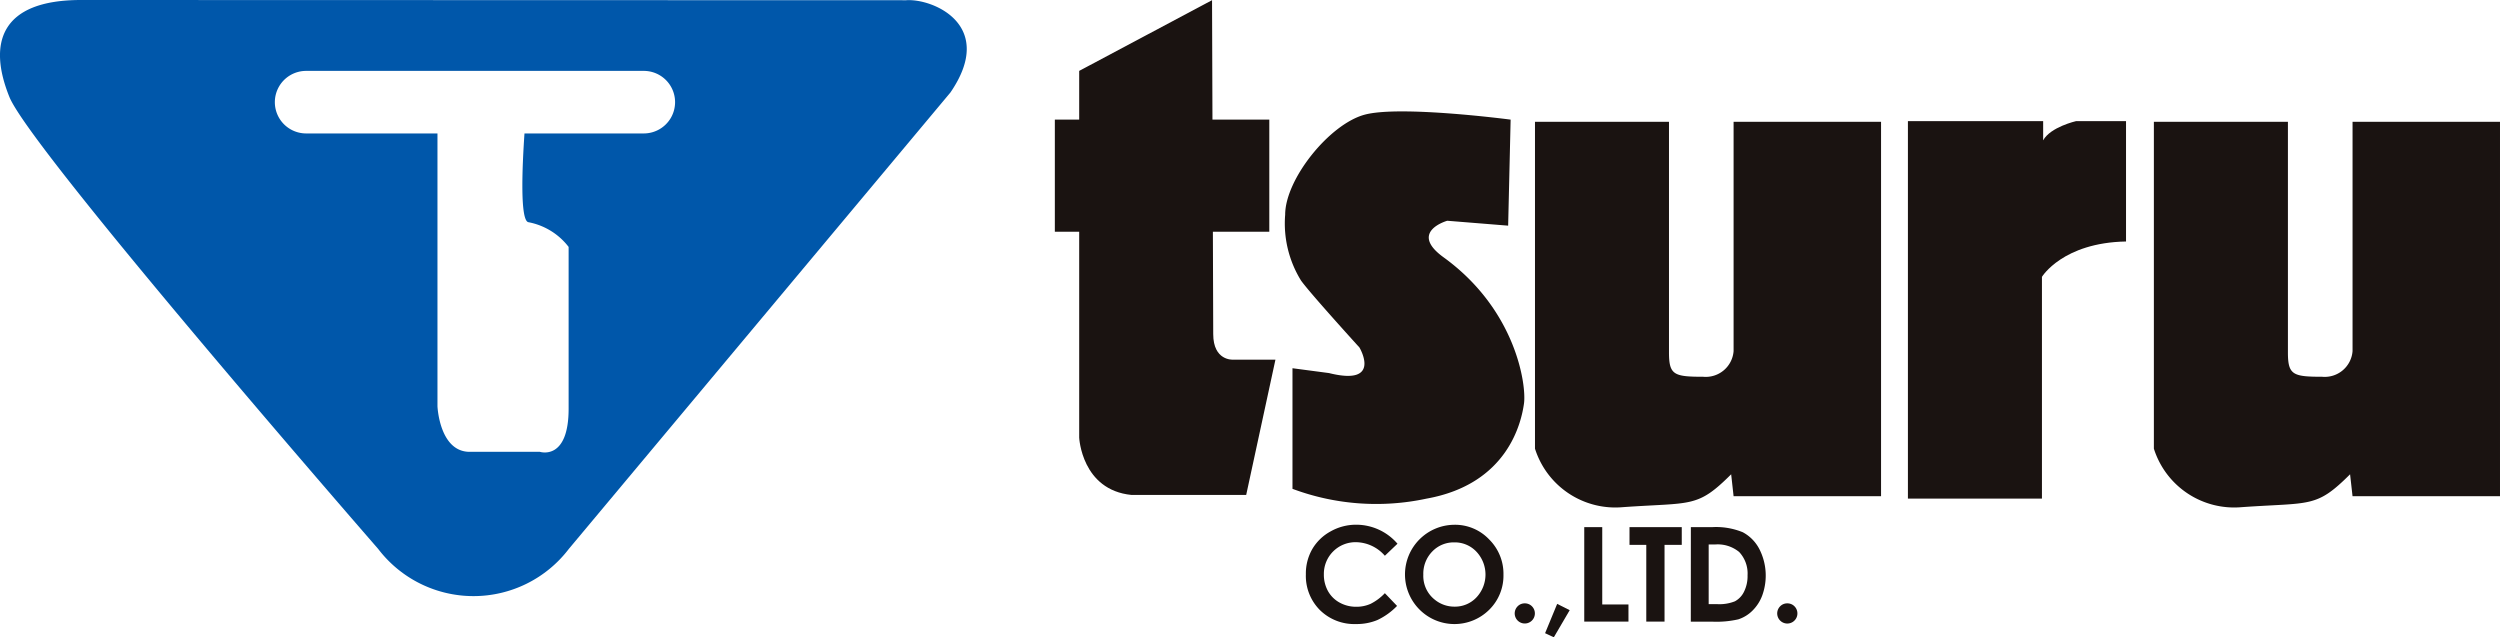
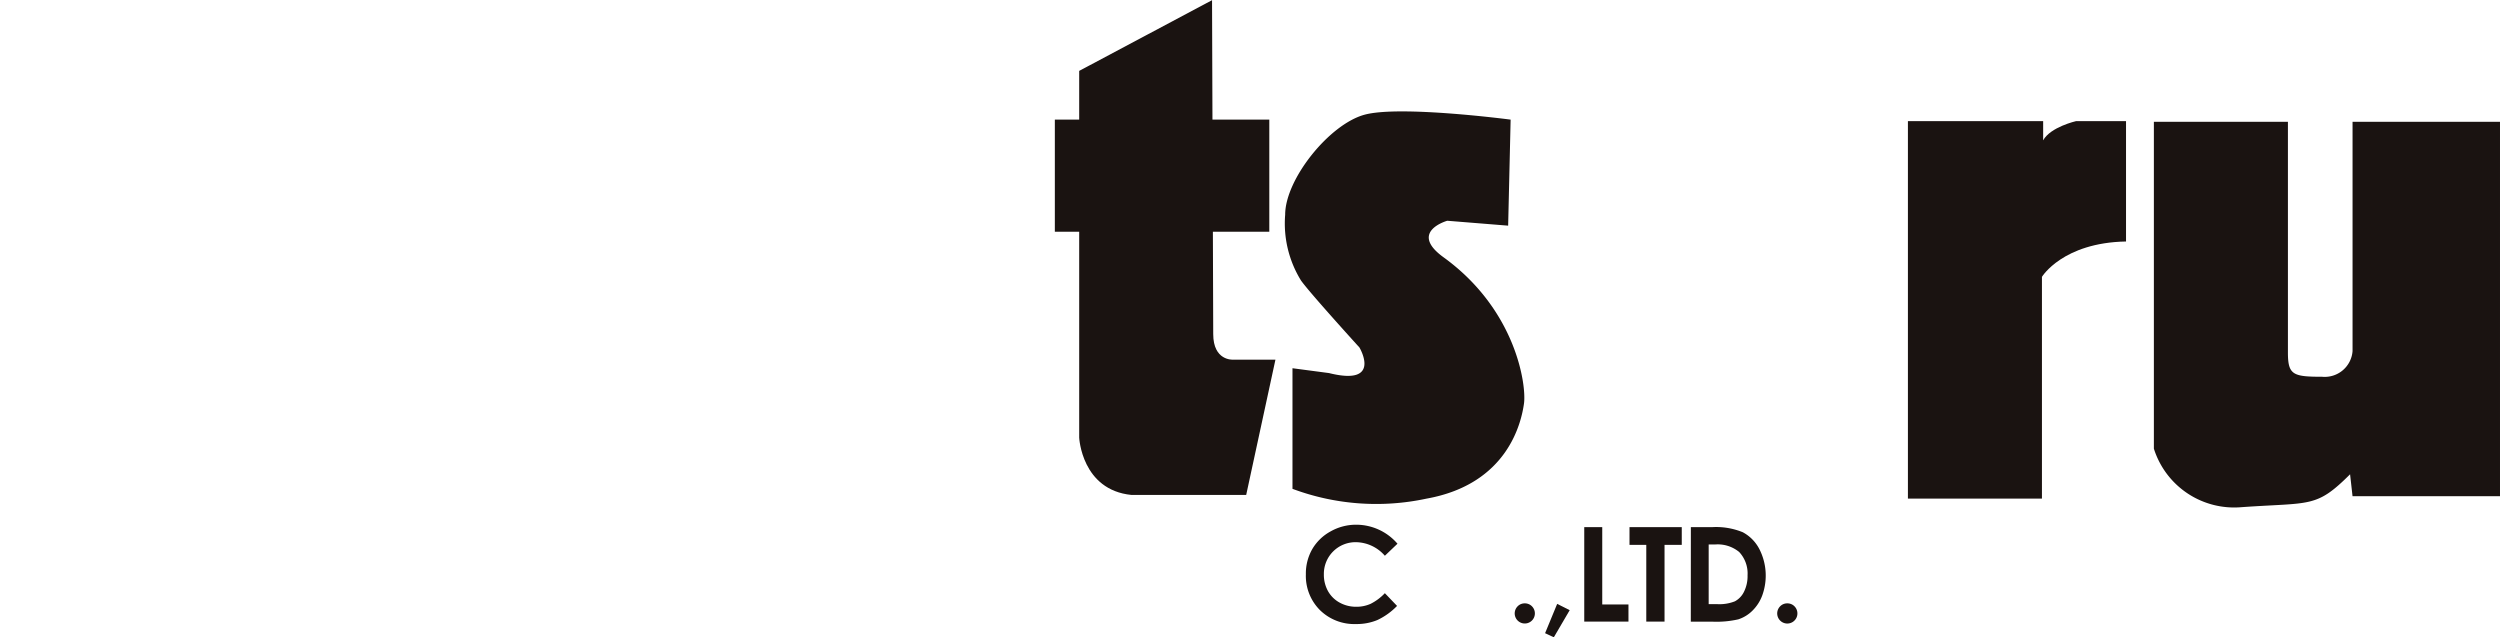
<svg xmlns="http://www.w3.org/2000/svg" width="182.419" height="46.501" viewBox="0 0 182.419 46.501">
  <g transform="translate(41.63 23.417)">
    <g transform="translate(-41.63 -23.417)">
-       <path d="M68.681,0,8.478-.017c-5.9,0-6.808,3.168-5.229,7.075S30.155,40.033,30.155,40.033a8.746,8.746,0,0,0,13.916,0l27.841-33.3C75.288,1.813,70.623-.141,68.681,0ZM49.54,9.72H40.833c-.169,2.479-.336,6.423.3,6.479A4.828,4.828,0,0,1,44.054,18V29.764c.016,3.876-2.094,3.188-2.094,3.188H36.837c-2.214,0-2.353-3.325-2.353-3.325V9.72H24.9a2.282,2.282,0,1,1,0-4.564H49.54a2.282,2.282,0,1,1,0,4.564Z" transform="translate(-2.563 0.017)" fill="#0057aa" />
      <g transform="translate(76.969 0.013)">
        <path d="M206.8,26.244s-1.427.091-1.427-1.865l-.025-7.469h4.117V8.73h-4.148l-.03-8.716-9.694,5.159V8.73h-1.777v8.18h1.777V31.936s.179,3.822,3.823,4.181h8.362l2.135-9.873Z" transform="translate(-193.816 -0.014)" fill="#1a1311" />
        <path d="M252.029,20.78s-8.093-1.066-10.67-.356-5.781,4.714-5.781,7.293a7.921,7.921,0,0,0,1.154,4.8c.625.889,4.266,4.89,4.266,4.89s1.693,2.845-2.221,1.866l-2.666-.353v8.8a17.468,17.468,0,0,0,9.78.715c5.958-1.067,6.924-5.6,7.112-6.935s-.564-6.834-5.865-10.672c-2.582-1.867.267-2.669.267-2.669l4.443.358Z" transform="translate(-218.771 -12.064)" fill="#1a1311" />
-         <path d="M280.871,22.063V45.915a6.149,6.149,0,0,0,6.4,4.269c5.069-.361,5.425.084,7.915-2.4l.177,1.6h10.76V22.063h-10.76V38.8a2.036,2.036,0,0,1-2.225,1.868c-2.135,0-2.489-.138-2.489-1.779V22.063Z" transform="translate(-245.836 -13.19)" fill="#1a1311" />
        <path d="M393.083,22.063V45.915a6.147,6.147,0,0,0,6.4,4.269c5.074-.361,5.425.084,7.917-2.4l.179,1.6h10.76V22.063H407.58V38.8a2.035,2.035,0,0,1-2.222,1.868c-2.133,0-2.494-.138-2.494-1.779V22.063Z" transform="translate(-312.889 -13.19)" fill="#1a1311" />
        <path d="M348.489,21.945V49.489h9.78V33.306s1.512-2.494,6.135-2.579V21.945h-3.647s-1.869.427-2.4,1.4v-1.4Z" transform="translate(-286.242 -13.119)" fill="#1a1311" />
        <g transform="translate(18.317 38.278)">
          <path d="M246.013,96.513l-.918.875a2.842,2.842,0,0,0-2.108-.99,2.31,2.31,0,0,0-2.343,2.342,2.465,2.465,0,0,0,.3,1.225,2.151,2.151,0,0,0,.848.84,2.463,2.463,0,0,0,1.218.305,2.511,2.511,0,0,0,1.045-.214,3.755,3.755,0,0,0,1.04-.777l.89.929a4.881,4.881,0,0,1-1.444,1.034,3.94,3.94,0,0,1-1.552.289,3.573,3.573,0,0,1-2.633-1.02,3.53,3.53,0,0,1-1.025-2.614A3.574,3.574,0,0,1,239.8,96.9a3.47,3.47,0,0,1,1.336-1.289,3.768,3.768,0,0,1,1.873-.488,3.976,3.976,0,0,1,3.006,1.386Z" transform="translate(-239.331 -95.127)" fill="#1a1311" />
-           <path d="M260.94,95.127a3.426,3.426,0,0,1,2.517,1.06,3.526,3.526,0,0,1,1.054,2.584,3.489,3.489,0,0,1-1.039,2.556,3.6,3.6,0,0,1-5.1-.028,3.624,3.624,0,0,1,2.572-6.171Zm-.014,1.285a2.165,2.165,0,0,0-1.61.666,2.317,2.317,0,0,0-.653,1.693,2.208,2.208,0,0,0,.821,1.81,2.254,2.254,0,0,0,1.465.52,2.14,2.14,0,0,0,1.591-.675,2.434,2.434,0,0,0,0-3.332A2.159,2.159,0,0,0,260.926,96.412Z" transform="translate(-250.093 -95.127)" fill="#1a1311" />
          <path d="M277.93,109.378a.716.716,0,0,1,.521.213.736.736,0,1,1-1.041,0A.714.714,0,0,1,277.93,109.378Z" transform="translate(-261.956 -103.643)" fill="#1a1311" />
          <path d="M283.585,109.471l.914.459-1.158,1.979-.638-.3Z" transform="translate(-265.248 -103.698)" fill="#1a1311" />
          <path d="M289.8,95.558h1.313V101.2h1.913v1.252H289.8Z" transform="translate(-269.487 -95.385)" fill="#1a1311" />
          <path d="M298.009,95.558h3.813v1.294h-1.257v5.6h-1.332v-5.6h-1.224Z" transform="translate(-274.394 -95.385)" fill="#1a1311" />
          <path d="M309.134,95.558h1.555a5.125,5.125,0,0,1,2.235.373,2.909,2.909,0,0,1,1.2,1.212,4.253,4.253,0,0,1,.209,3.426,3.046,3.046,0,0,1-.731,1.109,2.582,2.582,0,0,1-1.01.609,7.181,7.181,0,0,1-1.883.169h-1.579Zm1.3,1.266v4.352h.609a3.046,3.046,0,0,0,1.306-.206,1.565,1.565,0,0,0,.664-.7,2.553,2.553,0,0,0,.258-1.2,2.285,2.285,0,0,0-.614-1.7,2.464,2.464,0,0,0-1.777-.545Z" transform="translate(-281.042 -95.385)" fill="#1a1311" />
          <path d="M325.528,109.378a.717.717,0,0,1,.521.213.737.737,0,1,1-1.041,0A.714.714,0,0,1,325.528,109.378Z" transform="translate(-290.399 -103.643)" fill="#1a1311" />
        </g>
      </g>
    </g>
  </g>
</svg>